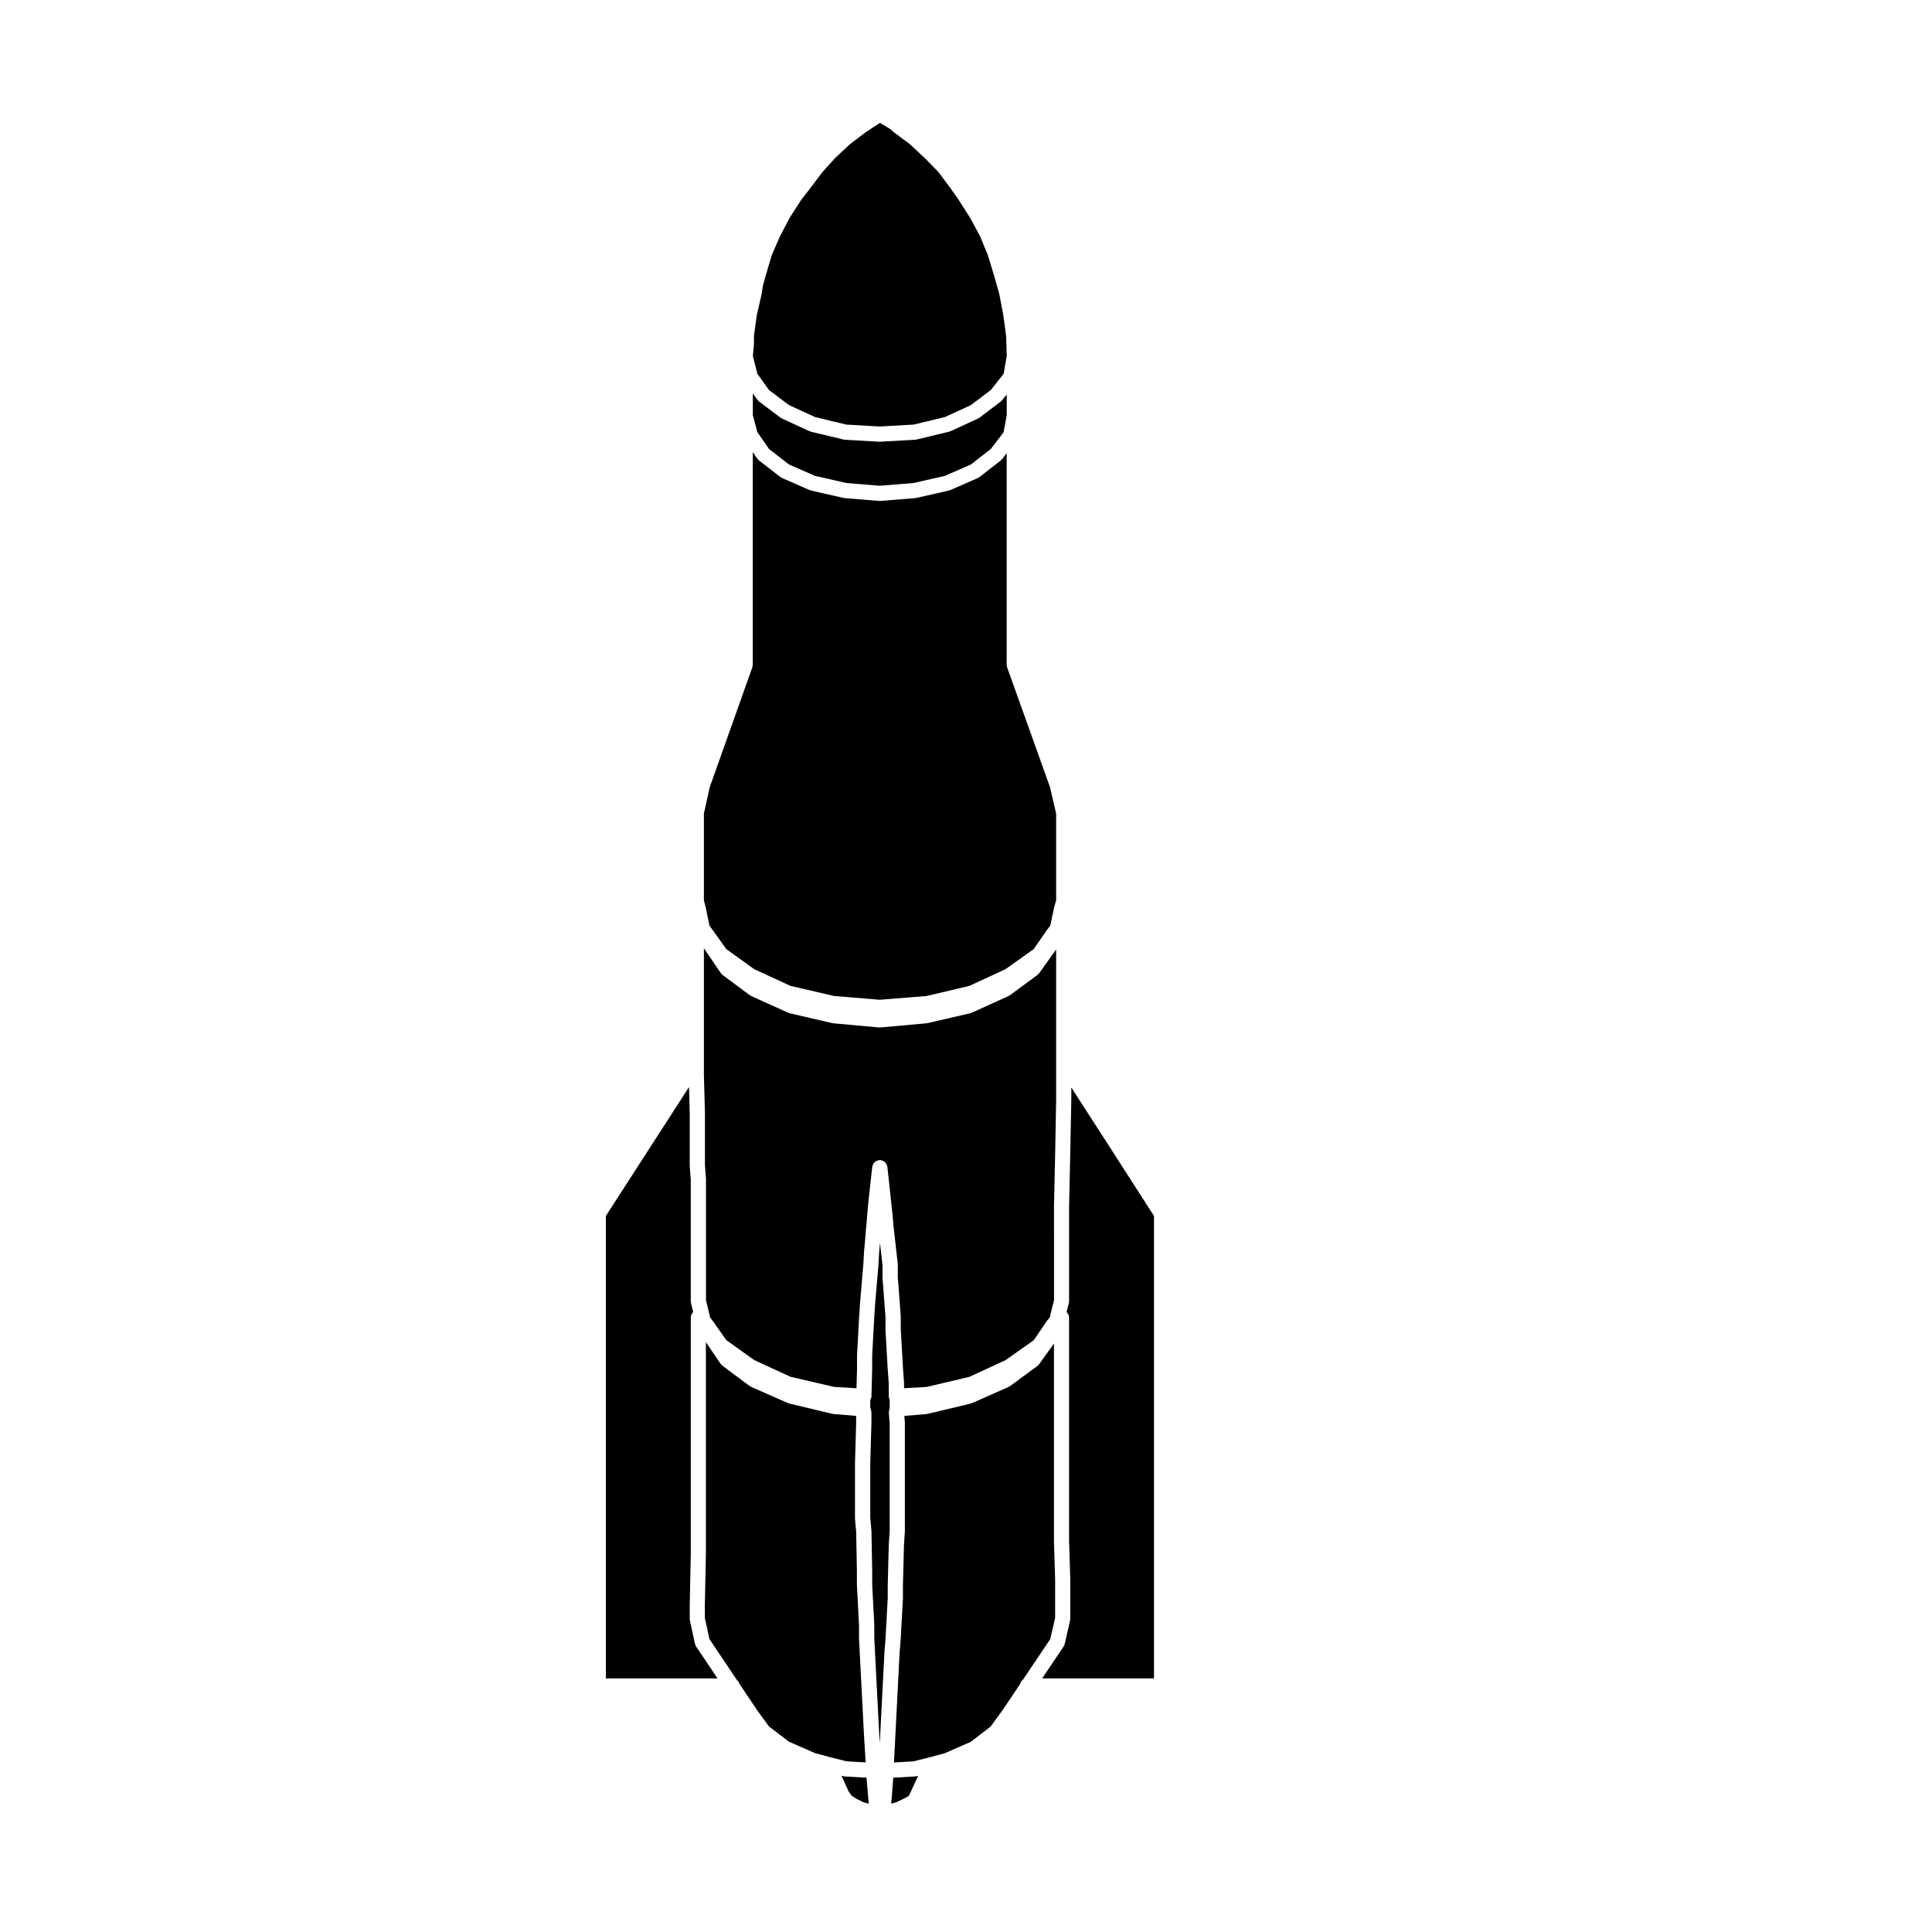
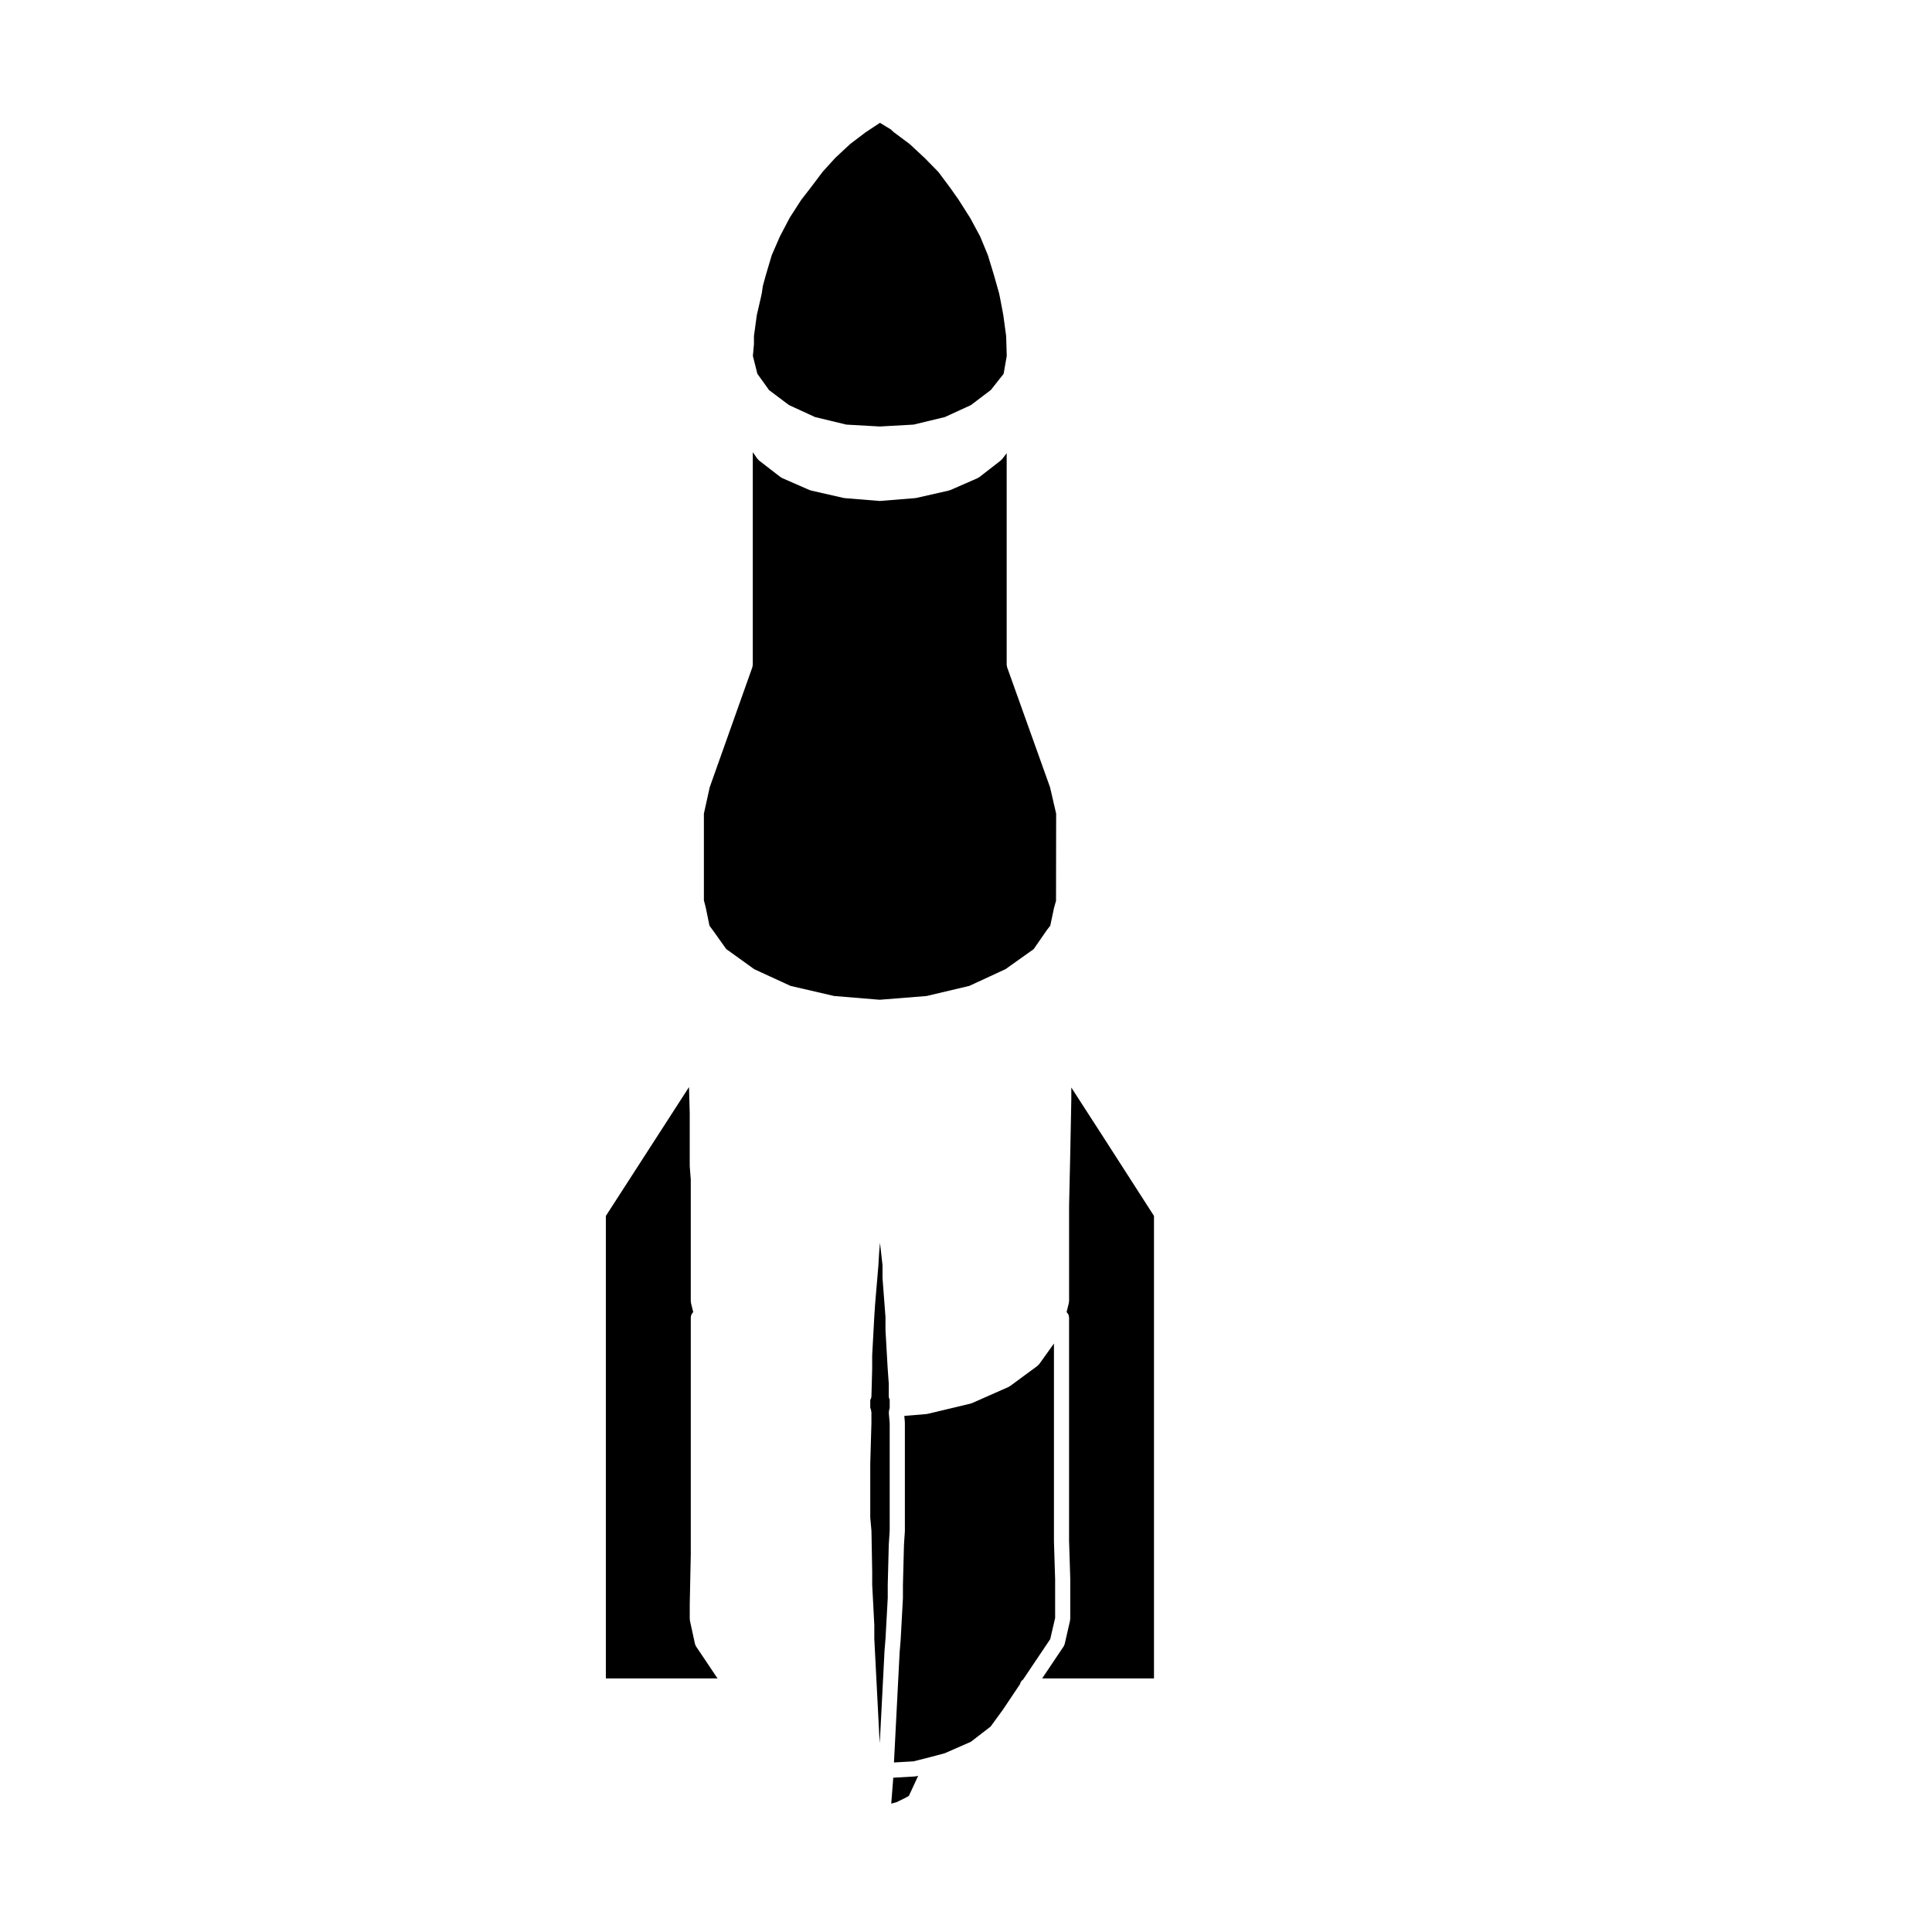
<svg xmlns="http://www.w3.org/2000/svg" fill="#000000" width="800px" height="800px" version="1.1" viewBox="144 144 512 512">
  <g>
    <path d="m344.71 243.06 3.109 4.328 5.273 3.965 6.914 3.176 8.289 1.996 8.848 0.5 8.957-0.5 8.289-1.996 6.898-3.164 5.297-4.012 3.387-4.281 0.828-4.746-0.156-5.254-0.766-5.637-0.855-4.508-0.25-1.195-1.344-4.766-0.004-0.004-1.629-5.352-2.047-4.953-2.609-4.848-3.125-4.918-2.188-3.102-3.133-4.203-3.633-3.707-3.981-3.703-4.223-3.148c-0.047-0.035-0.07-0.09-0.109-0.121-0.02-0.02-0.051-0.012-0.07-0.031l-0.629-0.598-2.859-1.723-2.68 1.777c0 0.004-0.004 0.004-0.012 0.012l-1.117 0.73-4.051 3.074-3.981 3.707-3.332 3.668-3.234 4.289c0 0.004-0.012 0.004-0.012 0.012 0 0.004 0 0.004-0.004 0.012l-2.43 3.125-3.074 4.781-2.586 4.938-2.152 4.941-1.57 5.281v0.004l-0.789 2.867-0.258 1.77c0 0.016-0.02 0.023-0.02 0.047-0.004 0.031 0.004 0.059 0 0.09l-0.238 1.102c0 0.004-0.004 0.004-0.004 0.012v0.02l-1.078 4.664-0.762 5.57v1.984c0 0.031-0.016 0.059-0.016 0.09s0.012 0.059 0.012 0.098l-0.281 3.117z" />
    <path d="m328.2 579.68c-0.004-0.02-0.023-0.031-0.031-0.055l-1.34-6.184c-0.016-0.074 0.004-0.145 0-0.223-0.004-0.074-0.039-0.133-0.039-0.207v-3.82-0.02-0.02l0.277-13.305v-62.652c0-0.578 0.25-1.098 0.645-1.465l-0.59-2.422c-0.02-0.086 0-0.16-0.012-0.246-0.012-0.082-0.047-0.145-0.047-0.23v-32.258l-0.273-3.477c0-0.031 0.012-0.055 0.012-0.086 0-0.023-0.016-0.047-0.016-0.074v-13.961l-0.191-6.887-22.035 34.148v122.56h29.594l-5.688-8.473c-0.133-0.203-0.207-0.422-0.266-0.645z" />
    <path d="m423.62 572.79v-10.297l-0.312-9.996c0-0.016 0.004-0.023 0-0.035v-0.031-52.383l-3.906 5.461c-0.039 0.055-0.105 0.082-0.145 0.125-0.102 0.105-0.172 0.238-0.297 0.324l-7.32 5.391c-0.039 0.031-0.09 0.02-0.125 0.039-0.09 0.059-0.156 0.137-0.258 0.18l-9.719 4.293c-0.059 0.023-0.125 0.02-0.188 0.039-0.055 0.02-0.102 0.059-0.16 0.074l-11.375 2.715c-0.074 0.02-0.152 0.02-0.23 0.031-0.023 0-0.047 0.02-0.07 0.02l-5.863 0.488 0.145 1.703c0 0.031-0.012 0.055-0.012 0.086 0 0.035 0.016 0.059 0.016 0.09v28.656c0 0.023-0.012 0.047-0.012 0.07 0 0.02 0.012 0.039 0.004 0.066l-0.23 3.465-0.277 10.734v3.492c0 0.02-0.012 0.035-0.012 0.051 0 0.02 0.004 0.039 0.004 0.059l-0.59 10.785c0 0.012-0.004 0.016-0.004 0.023v0.031l-0.277 3.426v0.004l-1.496 29.102 5.168-0.297 4.301-1.082c0-0.004 0.004-0.004 0.004-0.004l3.988-1.062 6.914-3.031 5.234-4.035 3.285-4.508 4.516-6.746c0.109-0.52 0.395-0.934 0.801-1.199l7.199-10.715z" />
    <path d="m436.05 444.81-8.141-12.605v3.129 0.02 0.02l-0.277 14.133v0.004l-0.312 14.012v25.305c0 0.09-0.039 0.16-0.051 0.246-0.012 0.086 0.012 0.16-0.012 0.246l-0.605 2.402c0.402 0.367 0.664 0.887 0.664 1.477v59.16l0.312 9.996c0 0.016-0.004 0.023 0 0.035v0.031 10.59c0 0.082-0.035 0.145-0.047 0.227-0.004 0.074 0.016 0.145-0.004 0.227l-1.414 6.184c-0.004 0.023-0.031 0.039-0.039 0.066-0.059 0.207-0.121 0.418-0.25 0.605l-5.688 8.473h29.633v-122.56z" />
    <path d="m379.53 510.62-0.273-3.75v-0.016c0-0.004-0.004-0.012-0.004-0.016l-0.59-10.352c0-0.02 0.012-0.039 0.012-0.059 0-0.02-0.012-0.035-0.012-0.055v-3.336l-0.781-10.289c0-0.023 0.012-0.055 0.012-0.082 0-0.023-0.016-0.051-0.016-0.074v-3.301l-0.672-5.926-0.223 2.578-0.195 3.344c0 0.012-0.004 0.02-0.004 0.031v0.023l-0.867 10.23-0.23 3.473v0.004l-0.551 10.188v3.477c0 0.012-0.004 0.016-0.004 0.023 0 0.012 0.004 0.02 0.004 0.031l-0.195 7.281c-0.012 0.359-0.141 0.68-0.312 0.969v2.004l0.215 0.684c0.035 0.105 0.02 0.207 0.035 0.312 0.016 0.105 0.059 0.195 0.059 0.309v2.754c0 0.012-0.004 0.02-0.004 0.031 0 0.012 0.004 0.02 0.004 0.031l-0.312 10.785v14.25l0.309 3.379c0 0.023-0.012 0.051-0.004 0.074 0 0.031 0.016 0.051 0.016 0.074l0.195 10.742v0.02 0.02 3.481l0.551 10.543c0 0.02-0.004 0.035-0.004 0.055 0 0.016 0.012 0.031 0.012 0.051v3.684l1.293 25.113v0.004l0.156 2.574 1.25-24.32c0-0.012 0.004-0.016 0.004-0.023 0-0.012-0.004-0.02-0.004-0.035l0.277-3.426v-0.004l0.586-10.68v-3.477c0-0.012 0.004-0.016 0.004-0.023 0-0.012-0.004-0.02-0.004-0.031l0.277-10.742c0-0.016 0.012-0.031 0.012-0.047s-0.004-0.023-0.004-0.039l0.23-3.465v-28.512l-0.227-2.672c-0.012-0.105 0.023-0.203 0.035-0.309 0.004-0.109-0.016-0.227 0.012-0.336l0.18-0.754-0.004-2.184c-0.141-0.277-0.238-0.57-0.238-0.902l0.004-3.391z" />
-     <path d="m373.41 611.06-0.453-7.375v-0.016-0.004l-1.301-25.191c0-0.02 0.004-0.035 0.004-0.055 0-0.016-0.012-0.031-0.012-0.051v-3.68l-0.551-10.543c0-0.02 0.004-0.035 0.004-0.055 0-0.016-0.012-0.031-0.012-0.051v-3.508l-0.195-10.66-0.312-3.402c0-0.035 0.012-0.066 0.012-0.098s-0.016-0.059-0.016-0.09v-14.41c0-0.012 0.004-0.02 0.004-0.031 0-0.012-0.004-0.02-0.004-0.031l0.312-10.785v-1.797l-6.066-0.504c-0.023 0-0.047-0.02-0.07-0.02-0.082-0.012-0.156-0.012-0.23-0.031l-11.336-2.715c-0.059-0.016-0.105-0.059-0.16-0.074-0.059-0.023-0.121-0.016-0.18-0.039l-9.766-4.293c-0.102-0.047-0.172-0.121-0.258-0.18-0.039-0.031-0.098-0.016-0.133-0.047l-7.246-5.391c-0.137-0.105-0.227-0.242-0.328-0.367-0.039-0.051-0.102-0.07-0.133-0.117l-3.914-5.758v56.176 0.02 0.02l-0.277 13.305v3.551l1.215 5.606 7.34 10.938c0.301 0.246 0.508 0.562 0.629 0.934l4.527 6.781 3.285 4.504 5.281 4.039 6.902 3.027 3.965 1.066c0.004 0 0.012 0.004 0.016 0.012l4.324 1.078z" />
-     <path d="m367.89 614.78c-0.023 0-0.051-0.016-0.082-0.02-0.102-0.012-0.195-0.016-0.297-0.039l-0.508-0.125 1.891 4.137 0.812 1.168 1.203 0.766 1.895 0.945 1.414 0.371-0.586-6.879z" />
    <path d="m386.58 614.76c-0.023 0.004-0.051 0.02-0.082 0.02l-5.773 0.328-0.535 6.867 1.359-0.363 2.086-1.008 1.211-0.664 0.5-1.055 1.977-4.281-0.438 0.109c-0.105 0.031-0.203 0.039-0.305 0.047z" />
-     <path d="m423.89 435.3v-39.676l-4.5 6.289c-0.039 0.055-0.105 0.082-0.145 0.125-0.102 0.105-0.172 0.238-0.297 0.324l-7.32 5.391c-0.039 0.031-0.09 0.02-0.125 0.047-0.086 0.055-0.145 0.121-0.238 0.168l-9.723 4.41c-0.059 0.023-0.121 0.02-0.18 0.039-0.07 0.023-0.121 0.074-0.195 0.09l-11.375 2.637c-0.07 0.016-0.137 0.016-0.207 0.023-0.02 0-0.039 0.02-0.066 0.02l-12.203 1.102c-0.059 0.004-0.117 0.012-0.176 0.012s-0.117-0.004-0.176-0.012l-12.121-1.102c-0.023 0-0.039-0.02-0.066-0.02-0.07-0.012-0.141-0.012-0.211-0.023l-11.336-2.637c-0.074-0.016-0.125-0.066-0.195-0.09-0.055-0.02-0.117-0.016-0.176-0.039l-9.766-4.41c-0.098-0.047-0.156-0.117-0.238-0.172-0.047-0.023-0.098-0.016-0.137-0.047l-7.246-5.391c-0.137-0.105-0.227-0.242-0.328-0.367-0.039-0.051-0.102-0.07-0.133-0.117l-4.469-6.57v33.566l0.277 9.996c0 0.012-0.004 0.02-0.004 0.031s0.004 0.016 0.004 0.023v13.918l0.273 3.477c0 0.031-0.012 0.055-0.012 0.086 0 0.023 0.016 0.047 0.016 0.074v32.105l1.008 4.137c0.02 0.086 0 0.16 0.012 0.246 0.004 0.035 0.016 0.066 0.02 0.102l0.672 0.871c0.012 0.012 0.012 0.023 0.016 0.039 0.012 0.012 0.023 0.02 0.035 0.031l3.629 5.152 7.387 5.273 9.648 4.438 11.516 2.672 5.945 0.359 0.141-5.219v-3.488c0-0.02 0.012-0.035 0.012-0.055 0-0.016-0.004-0.035-0.004-0.055l0.551-10.23c0-0.004 0-0.012 0.004-0.016v-0.012l0.238-3.543c0-0.004 0.004-0.016 0.004-0.02v-0.02l0.863-10.184 0.195-3.344c0-0.012 0.004-0.02 0.004-0.031v-0.023l0.828-9.602v-0.004l0.312-3.543c0-0.012 0.004-0.016 0.004-0.023v-0.02l1.023-9.25c0.004-0.066 0.047-0.109 0.055-0.176 0.023-0.133 0.066-0.258 0.121-0.379 0.051-0.121 0.105-0.238 0.18-0.344 0.066-0.102 0.141-0.188 0.223-0.266 0.102-0.105 0.207-0.195 0.328-0.281 0.09-0.059 0.18-0.105 0.281-0.145 0.141-0.066 0.281-0.105 0.438-0.137 0.055-0.012 0.102-0.047 0.156-0.051 0.082-0.012 0.152 0.02 0.227 0.016 0.07 0.004 0.137-0.023 0.211-0.016 0.051 0.004 0.09 0.035 0.137 0.047 0.176 0.031 0.336 0.086 0.5 0.156 0.074 0.035 0.141 0.07 0.211 0.109 0.145 0.098 0.266 0.195 0.383 0.324 0.066 0.074 0.125 0.141 0.188 0.223 0.082 0.117 0.141 0.242 0.195 0.371 0.051 0.121 0.09 0.246 0.117 0.371 0.012 0.066 0.047 0.109 0.055 0.176l0.352 3.254v0.012l1.023 9.527v0.031c0 0.004 0.004 0.012 0.004 0.016l0.273 3.184 1.102 9.715c0.004 0.039-0.012 0.082-0.012 0.117 0 0.035 0.02 0.07 0.02 0.105v3.336l0.781 10.289c0 0.023-0.012 0.055-0.012 0.082 0 0.023 0.016 0.051 0.016 0.074v3.356l0.59 10.309 0.273 3.789c0 0.023-0.012 0.047-0.012 0.074 0 0.023 0.016 0.047 0.016 0.07v1.34l6.027-0.348 11.297-2.672 9.598-4.438 7.465-5.273 3.492-5.133c0.004-0.004 0.012-0.004 0.016-0.016 0.016-0.016 0.035-0.031 0.047-0.047 0.02-0.02 0.02-0.047 0.035-0.066l0.695-0.867c0-0.031 0.016-0.059 0.02-0.09 0.012-0.086-0.012-0.16 0.012-0.246l1.043-4.121v-10.777l-0.008-14.328v-0.02-0.023l0.312-14.012z" />
-     <path d="m343.49 253.97 1.219 4.555 3.129 4.504 5.262 4.066 6.887 3.019 8.324 1.891 8.832 0.727 8.941-0.727 8.324-1.891 6.887-3.019 5.262-4.09 3.406-4.449 0.828-4.508v-5.523l-1.211 1.527c-0.047 0.059-0.109 0.082-0.168 0.133-0.07 0.074-0.109 0.16-0.195 0.227l-5.668 4.293c-0.039 0.031-0.09 0.016-0.133 0.047-0.086 0.055-0.145 0.133-0.242 0.176l-7.281 3.344c-0.059 0.031-0.121 0.02-0.18 0.039-0.066 0.023-0.117 0.07-0.188 0.09l-8.66 2.086c-0.102 0.023-0.195 0.031-0.297 0.039-0.023 0-0.039 0.016-0.066 0.016l-9.25 0.516c-0.035 0-0.07 0.004-0.105 0.004-0.035 0-0.07-0.004-0.105-0.004l-9.129-0.516c-0.023 0-0.047-0.016-0.07-0.02-0.098-0.004-0.191-0.012-0.293-0.035l-8.66-2.086c-0.07-0.02-0.121-0.066-0.188-0.09-0.059-0.02-0.121-0.012-0.18-0.039l-7.281-3.344c-0.102-0.047-0.16-0.121-0.246-0.18-0.035-0.023-0.086-0.016-0.121-0.039l-5.707-4.293c-0.105-0.082-0.168-0.188-0.25-0.281-0.055-0.059-0.133-0.09-0.176-0.152l-1.23-1.707-0.004 5.695z" />
-     <path d="m423.89 359.63-1.613-6.984-11.375-31.805c-0.047-0.109-0.031-0.227-0.051-0.344-0.023-0.109-0.07-0.215-0.07-0.332v-56.062l-1.188 1.551c-0.047 0.059-0.109 0.086-0.16 0.133-0.074 0.074-0.109 0.168-0.203 0.23l-5.668 4.41c-0.035 0.031-0.086 0.016-0.125 0.047-0.105 0.07-0.188 0.156-0.301 0.211l-7.281 3.188c-0.059 0.023-0.125 0.02-0.188 0.039-0.059 0.02-0.109 0.066-0.176 0.082l-8.66 1.969c-0.074 0.016-0.152 0.016-0.227 0.023-0.02 0.004-0.035 0.02-0.059 0.02l-9.25 0.746c-0.051 0.004-0.105 0.012-0.156 0.012-0.055 0-0.105-0.004-0.16-0.012l-9.129-0.746c-0.02 0-0.039-0.016-0.059-0.02-0.074-0.012-0.145-0.012-0.223-0.023l-8.66-1.969c-0.066-0.016-0.109-0.059-0.176-0.082-0.066-0.02-0.125-0.016-0.188-0.039l-7.281-3.188c-0.109-0.051-0.195-0.137-0.293-0.207-0.039-0.023-0.09-0.016-0.133-0.047l-5.707-4.41c-0.109-0.086-0.176-0.203-0.262-0.309-0.051-0.055-0.117-0.082-0.16-0.137l-1.211-1.742v56.324c0 0.117-0.047 0.215-0.066 0.328-0.02 0.109-0.012 0.23-0.051 0.344l-11.297 31.801-1.543 6.988v22.98l0.488 1.879c0.004 0.016 0 0.035 0 0.055 0.004 0.02 0.016 0.031 0.02 0.051l0.973 4.75 0.789 1.055c0.004 0.004 0.004 0.016 0.012 0.02 0.004 0.012 0.016 0.012 0.02 0.02l3.621 5.078 7.41 5.332 9.629 4.434 11.547 2.676 12.082 0.996 12.414-0.992 11.332-2.68 9.598-4.438 7.473-5.316 3.496-5.062v-0.004c0.02-0.02 0.039-0.035 0.051-0.059 0.012-0.004 0.012-0.016 0.02-0.023l0.816-1.055 1.004-4.742c0.012-0.02 0.02-0.035 0.031-0.055 0-0.023-0.004-0.051 0-0.07l0.523-1.859z" />
+     <path d="m423.89 359.63-1.613-6.984-11.375-31.805c-0.047-0.109-0.031-0.227-0.051-0.344-0.023-0.109-0.07-0.215-0.07-0.332v-56.062l-1.188 1.551c-0.047 0.059-0.109 0.086-0.16 0.133-0.074 0.074-0.109 0.168-0.203 0.23l-5.668 4.41c-0.035 0.031-0.086 0.016-0.125 0.047-0.105 0.07-0.188 0.156-0.301 0.211l-7.281 3.188c-0.059 0.023-0.125 0.02-0.188 0.039-0.059 0.02-0.109 0.066-0.176 0.082l-8.66 1.969c-0.074 0.016-0.152 0.016-0.227 0.023-0.02 0.004-0.035 0.02-0.059 0.02l-9.25 0.746c-0.051 0.004-0.105 0.012-0.156 0.012-0.055 0-0.105-0.004-0.16-0.012l-9.129-0.746c-0.02 0-0.039-0.016-0.059-0.02-0.074-0.012-0.145-0.012-0.223-0.023l-8.66-1.969c-0.066-0.016-0.109-0.059-0.176-0.082-0.066-0.02-0.125-0.016-0.188-0.039l-7.281-3.188c-0.109-0.051-0.195-0.137-0.293-0.207-0.039-0.023-0.09-0.016-0.133-0.047l-5.707-4.41c-0.109-0.086-0.176-0.203-0.262-0.309-0.051-0.055-0.117-0.082-0.16-0.137l-1.211-1.742v56.324c0 0.117-0.047 0.215-0.066 0.328-0.02 0.109-0.012 0.23-0.051 0.344l-11.297 31.801-1.543 6.988v22.98l0.488 1.879c0.004 0.016 0 0.035 0 0.055 0.004 0.02 0.016 0.031 0.02 0.051l0.973 4.75 0.789 1.055c0.004 0.004 0.004 0.016 0.012 0.02 0.004 0.012 0.016 0.012 0.02 0.02l3.621 5.078 7.41 5.332 9.629 4.434 11.547 2.676 12.082 0.996 12.414-0.992 11.332-2.68 9.598-4.438 7.473-5.316 3.496-5.062v-0.004c0.02-0.02 0.039-0.035 0.051-0.059 0.012-0.004 0.012-0.016 0.02-0.023l0.816-1.055 1.004-4.742l0.523-1.859z" />
  </g>
</svg>